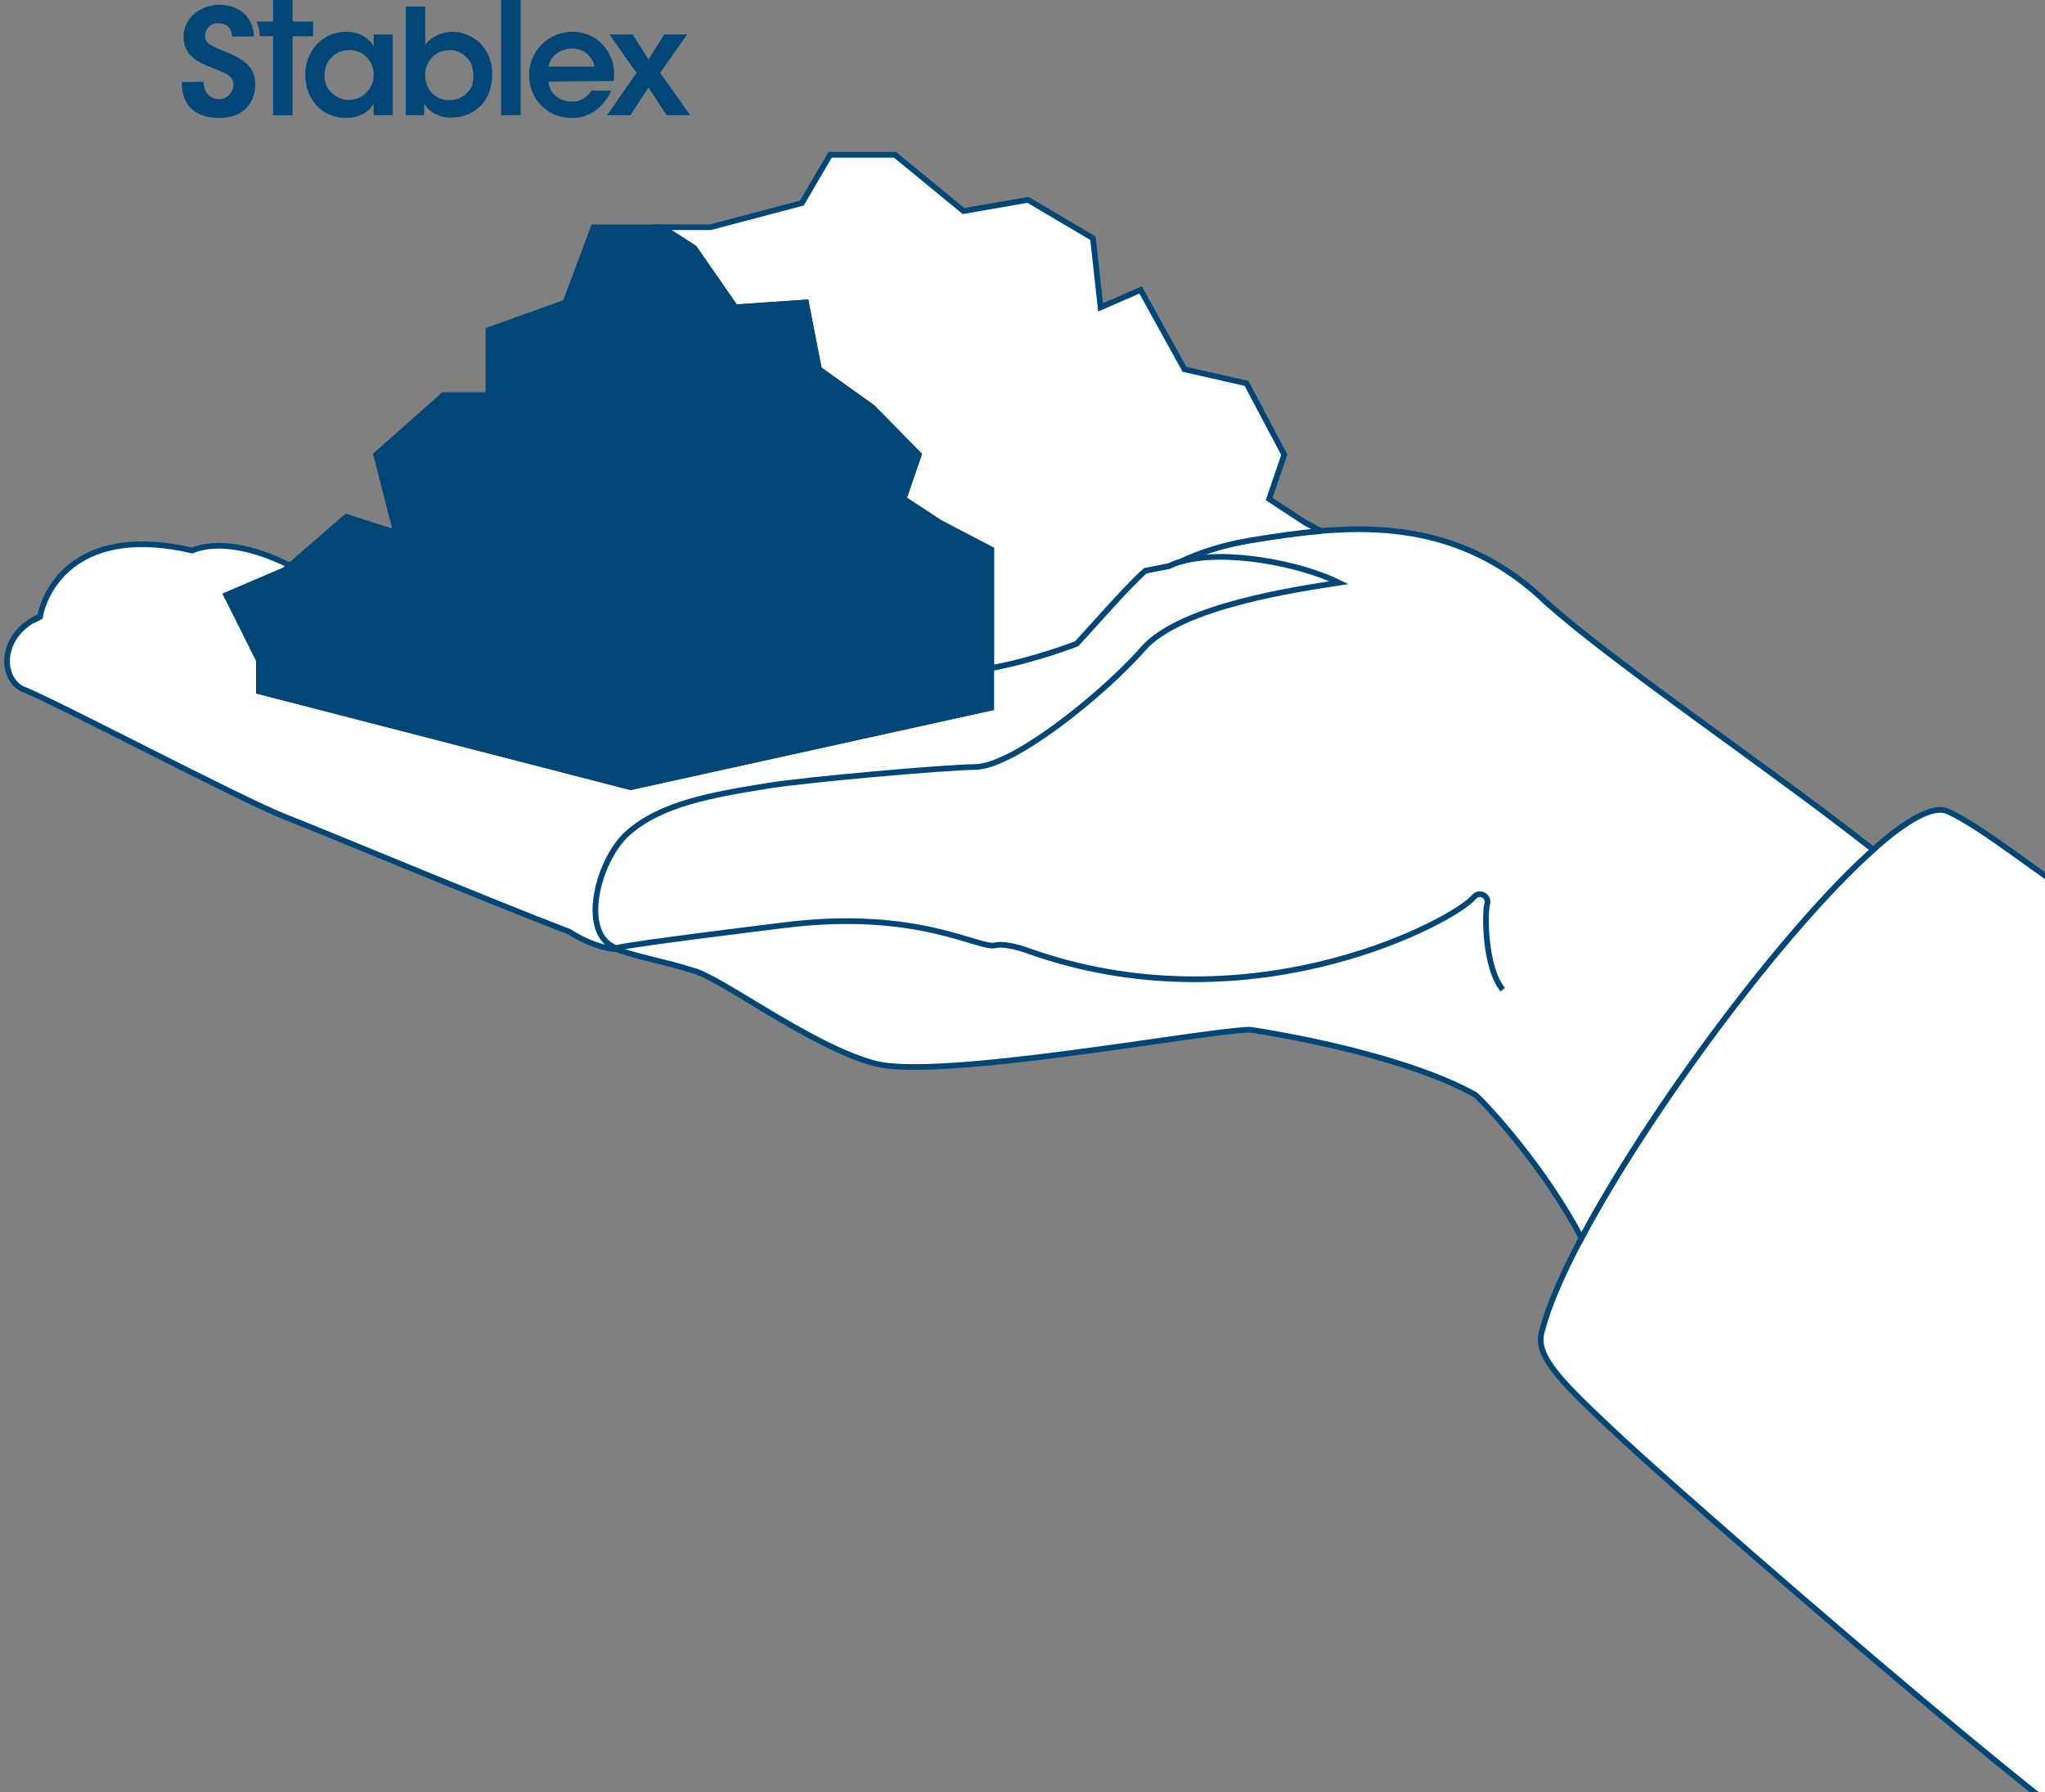
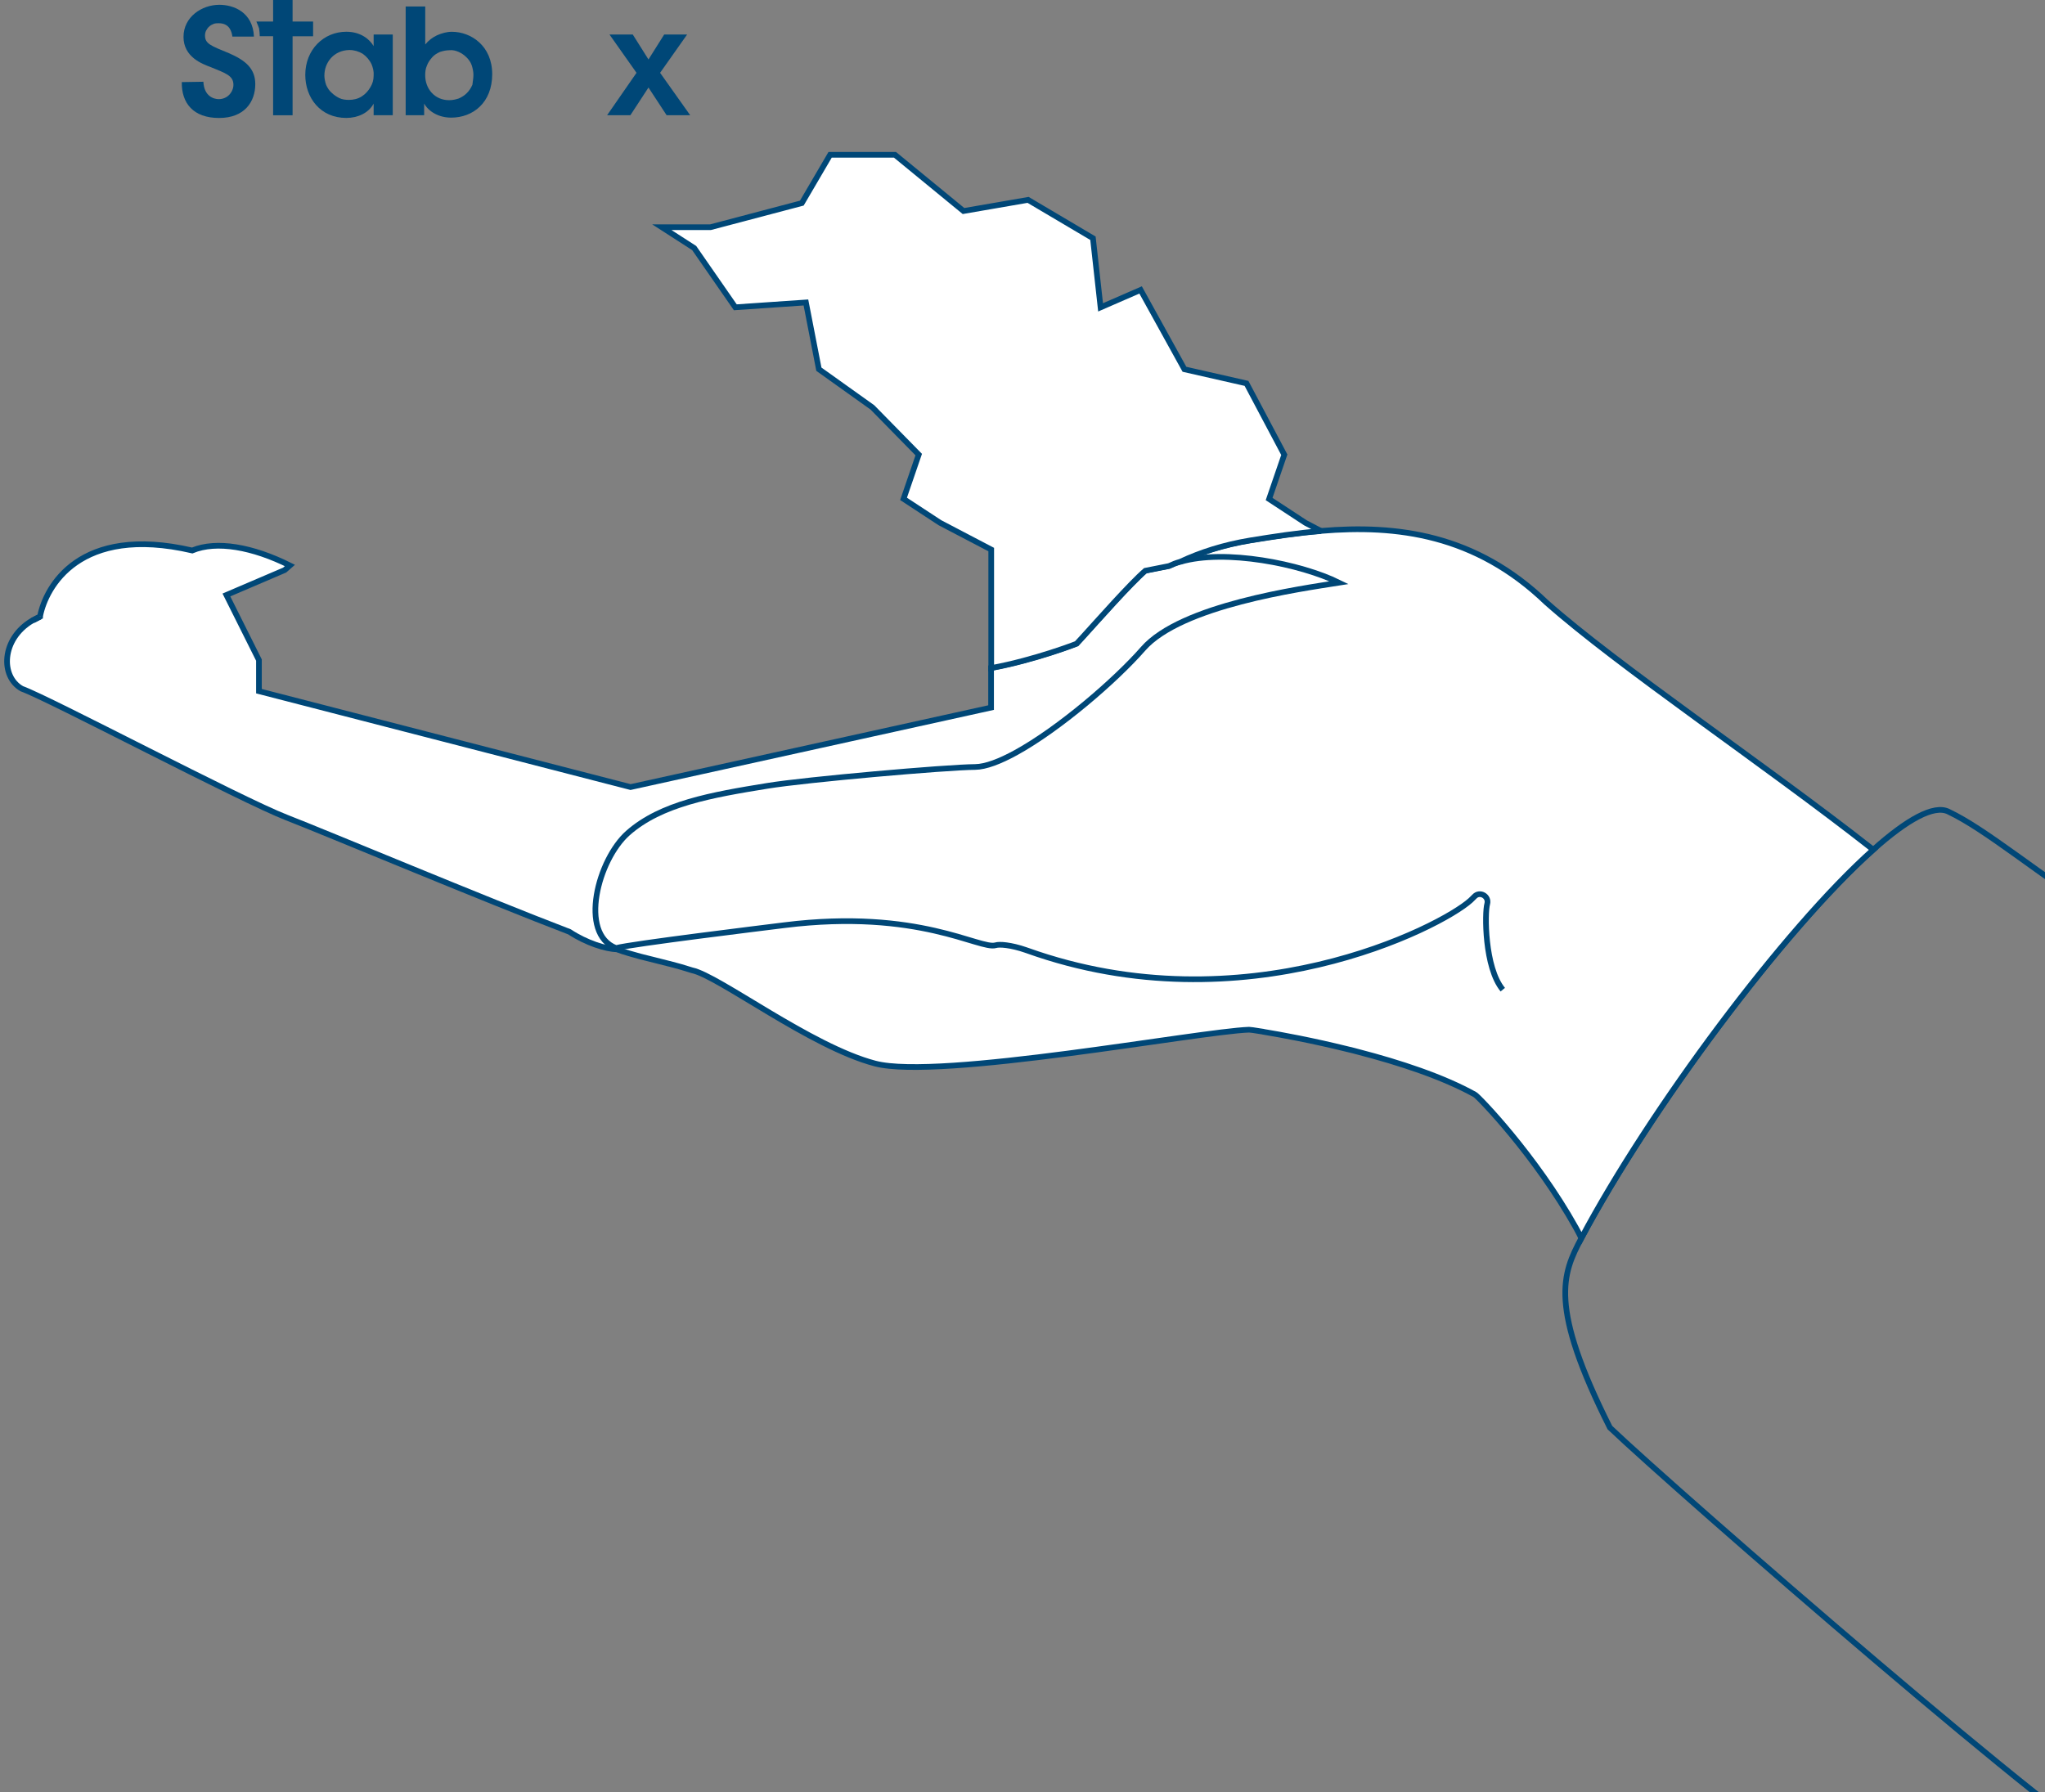
<svg xmlns="http://www.w3.org/2000/svg" width="720" height="631" viewBox="0 0 720 631" fill="none">
  <rect x="0" y="0" width="720" height="631" fill="#808080" stroke="none" />
-   <path d="M747.606 653.566C732.525 648.775 590.714 525.49 566.813 502.699C547.651 484.7 540.199 476.613 543.013 468.297C545.218 459.754 550.084 448.574 556.776 435.974C580.778 390.823 628.15 327.089 659.528 299.203C671.339 288.656 680.895 283.231 686.04 285.817C699.296 292.155 715.239 305.921 747.58 327.419" fill="white" />
-   <path d="M747.606 653.566C732.525 648.775 590.714 525.49 566.813 502.699C547.651 484.7 540.199 476.613 543.013 468.297C545.218 459.754 550.084 448.574 556.776 435.974C580.778 390.823 628.15 327.089 659.528 299.203C671.339 288.656 680.895 283.231 686.04 285.817C699.296 292.155 715.239 305.921 747.58 327.419" stroke="#004777" stroke-width="2" stroke-miterlimit="10" />
+   <path d="M747.606 653.566C732.525 648.775 590.714 525.49 566.813 502.699C545.218 459.754 550.084 448.574 556.776 435.974C580.778 390.823 628.15 327.089 659.528 299.203C671.339 288.656 680.895 283.231 686.04 285.817C699.296 292.155 715.239 305.921 747.58 327.419" stroke="#004777" stroke-width="2" stroke-miterlimit="10" />
  <path d="M361.662 334.669C361.662 334.669 361.434 334.593 361.307 334.543C355.832 332.641 351.828 332.413 350.56 332.819C344.984 334.467 323.516 319.839 276.221 325.746C268.313 326.734 222.588 332.312 216.886 333.808C203.731 328.763 210.473 302.676 221.093 293.296C232.778 282.978 250.444 279.885 270.163 276.691C283.824 274.46 333.097 270.125 343.362 270.048C347.063 269.998 352.056 268.071 357.657 265.003C372.916 256.612 392.635 239.652 402.444 228.447C415.826 213.084 458.002 207.278 471.461 205.149C457.951 198.506 431.313 193.183 415.624 197.797" fill="white" />
-   <path d="M361.662 334.669C361.662 334.669 361.434 334.593 361.307 334.543C355.832 332.641 351.828 332.413 350.56 332.819C344.984 334.467 323.516 319.839 276.221 325.746C268.313 326.734 222.588 332.312 216.886 333.808C203.731 328.763 210.473 302.676 221.093 293.296C232.778 282.978 250.444 279.885 270.163 276.691C283.824 274.46 333.097 270.125 343.362 270.048C347.063 269.998 352.056 268.071 357.657 265.003C372.916 256.612 392.635 239.652 402.444 228.447C415.826 213.084 458.002 207.278 471.461 205.149C457.951 198.506 431.313 193.183 415.624 197.797" stroke="#004777" stroke-width="2" stroke-miterlimit="10" />
  <path d="M659.528 299.203C628.175 327.115 580.778 390.823 556.776 435.974C556.142 434.707 555.483 433.49 554.849 432.324C540.656 406.896 520.531 386.108 519.314 385.449C508.086 379.187 492.676 374.142 478.38 370.44C477.088 370.086 475.744 369.731 474.477 369.452C462.235 366.41 451.209 364.381 444.924 363.342C444.873 363.291 444.848 363.291 444.797 363.291C444.315 363.215 443.859 363.139 443.454 363.089C441.654 362.784 440.336 362.607 439.753 362.581C422.087 363.215 330.664 380.404 308.106 374.497C285.523 368.59 253.004 343.593 243.651 341.666C240.964 340.805 238.328 340.044 235.743 339.385H235.667C232.169 338.472 228.773 337.661 225.503 336.824C222.664 336.064 219.927 335.278 217.24 334.315V334.264H217.164C213.388 334.213 206.468 332.058 200.512 328.129C171.237 316.949 114.285 293.068 100.953 287.896C84.934 281.71 17.26 245.939 7.68 242.517C0.076 238.258 0.431 224.973 11.329 218.534C11.405 218.483 11.456 218.483 11.532 218.407C12.394 218.052 13.18 217.495 14.092 217.114C14.092 217.038 14.143 216.912 14.143 216.836C16.145 206.847 27.754 184.588 67.674 193.842C76.241 190.293 88.914 192.549 102.068 199.115L100.218 200.737L79.713 209.509L91.169 232.427V243.379L222.005 277.147L298.931 260.187L348.938 249.159V235.19C364.526 232.275 378.999 226.621 378.999 226.621C379.506 226.064 380.215 225.278 381.077 224.365C386.577 218.306 397.932 205.427 403.204 200.915L411.518 199.267C412.734 198.684 414.027 198.177 415.446 197.771C415.497 197.721 415.522 197.721 415.573 197.721C422.568 194.45 430.679 191.814 440.159 190.242C448.295 188.898 456.684 187.605 465.099 186.946C491.814 184.69 519.492 188.138 544.407 212.095C569.753 234.607 621.104 269.06 658.692 298.544C658.971 298.772 659.249 298.975 659.478 299.177L659.528 299.203Z" fill="white" stroke="#004777" stroke-width="2" stroke-miterlimit="10" />
  <path d="M14.168 216.912C14.168 216.912 14.118 217.114 14.118 217.19C13.205 217.596 12.419 218.128 11.558 218.483C12.343 217.9 13.205 217.393 14.143 216.912H14.168Z" fill="white" />
  <path d="M529.098 348.486C522.634 340.652 522.711 321.36 523.623 318.267C524.358 315.554 520.936 313.653 519.061 315.757C518.858 315.96 517.996 316.822 517.768 317.025C507.249 326.582 437.877 361.973 361.662 334.695C361.535 334.695 361.434 334.619 361.307 334.568C355.832 332.667 351.828 332.438 350.56 332.844C344.984 334.492 323.516 319.864 276.221 325.771C268.313 326.76 222.588 332.337 216.886 333.833C203.731 328.788 210.473 302.701 221.093 293.321C232.778 283.003 250.444 279.91 270.163 276.716C283.824 274.485 333.097 270.15 343.362 270.074C347.063 270.023 352.056 268.096 357.657 265.029C372.916 256.637 392.635 239.677 402.444 228.472C415.826 213.109 458.002 207.303 471.461 205.174C457.951 198.532 431.313 193.208 415.624 197.822" fill="white" />
  <path d="M529.098 348.486C522.634 340.652 522.711 321.36 523.623 318.267C524.358 315.554 520.936 313.653 519.061 315.757C518.858 315.96 517.996 316.822 517.768 317.025C507.249 326.582 437.877 361.973 361.662 334.695C361.535 334.695 361.434 334.619 361.307 334.568C355.832 332.667 351.828 332.438 350.56 332.844C344.984 334.492 323.516 319.864 276.221 325.771C268.313 326.76 222.588 332.337 216.886 333.833C203.731 328.788 210.473 302.701 221.093 293.321C232.778 283.003 250.444 279.91 270.163 276.716C283.824 274.485 333.097 270.15 343.362 270.074C347.063 270.023 352.056 268.096 357.657 265.029C372.916 256.637 392.635 239.677 402.444 228.472C415.826 213.109 458.002 207.303 471.461 205.174C457.951 198.532 431.313 193.208 415.624 197.822" stroke="#004777" stroke-width="2" stroke-miterlimit="10" />
  <path d="M14.143 217.165C13.23 217.571 12.445 218.103 11.583 218.458C12.369 217.951 13.23 217.545 14.143 217.165Z" fill="white" stroke="#004777" stroke-width="2" stroke-miterlimit="10" />
  <path d="M465.15 186.997C456.735 187.656 448.345 188.974 440.209 190.293C430.73 191.864 422.619 194.501 415.623 197.771C415.573 197.771 415.547 197.771 415.497 197.822C414.077 198.228 412.785 198.735 411.568 199.318L403.255 200.965C397.983 205.503 386.653 218.357 381.127 224.416C380.266 225.328 379.556 226.114 379.049 226.672C379.049 226.672 364.577 232.351 348.989 235.241V193.512L330.917 184.056L318.117 175.665L323.465 160.074L307.168 143.468L288.31 130.007L283.748 106.506L258.884 108.204L244.411 87.34L233.031 80.013H250.114L282.303 71.521L292.264 54.51H315.101L339.231 74.309L361.966 70.38L384.803 83.892L387.489 108.23L401.582 102.095L417.017 130.032L438.866 135.001L452.172 160.124L446.824 175.715L459.624 184.107L465.2 187.022L465.15 186.997Z" fill="white" stroke="#004777" stroke-width="2" stroke-miterlimit="10" />
-   <path d="M348.989 193.512V249.209L298.981 260.237L222.031 277.197L91.195 243.429V232.477L79.738 209.585L100.243 200.813L102.093 199.191L121.914 181.977L139.479 187.605L132.433 160.099L156.131 139.133H171.972V116.215L199.067 106.531L208.978 80.039H233.056L244.437 87.365L258.909 108.23L283.774 106.531L288.336 130.032L307.193 143.494L323.491 160.099L318.143 175.69L330.917 184.081L348.989 193.512Z" fill="#004777" stroke="#004777" stroke-width="2" stroke-miterlimit="10" />
  <path d="M71.604 28.77C71.847 33.955 75.329 34.913 77.016 34.913C78.339 34.913 79.661 34.426 80.619 33.469C81.577 32.511 82.185 31.188 82.185 29.865C82.185 26.611 79.418 25.774 74.112 23.6C71.224 22.52 64.611 20.102 64.611 13.001C64.611 5.9 71.118 1.688 77.244 1.688C82.291 1.688 89.041 4.334 89.406 12.88H81.82C81.577 11.192 80.862 8.181 77.001 8.181C76.393 8.181 75.8 8.181 75.192 8.424C74.584 8.667 74.112 8.911 73.626 9.382C73.139 9.747 72.911 10.219 72.546 10.827C72.303 11.313 72.182 11.906 72.182 12.515C72.182 15.404 74.234 16.118 80.726 18.779C86.503 21.304 89.878 24.193 89.878 29.621C89.878 35.765 86.153 41.543 77.123 41.543C68.092 41.543 63.881 36.358 64.003 28.907L71.589 28.785L71.604 28.77Z" fill="#004777" />
  <path d="M96.156 12.758H91.459C91.459 11.8 91.337 10.948 91.216 9.99C90.972 9.26 90.608 8.424 90.258 7.588H96.156V0H103.013V7.588H110.234V12.773H103.013V40.585H96.156V12.773V12.758Z" fill="#004777" />
  <path d="M114.202 26.489C114.202 27.569 114.445 28.77 114.81 29.865C115.297 30.944 115.89 31.918 116.741 32.632C117.577 33.469 118.55 34.077 119.508 34.563C120.587 35.05 121.667 35.172 122.883 35.172C124.449 35.172 126.015 34.807 127.337 33.97C128.66 33.134 129.739 31.918 130.469 30.595C131.199 29.393 131.548 28.07 131.548 26.626C131.67 25.181 131.305 23.858 130.834 22.657C130.104 21.091 129.025 19.89 127.702 18.932C126.258 18.08 124.692 17.609 123.004 17.609C117.349 17.73 114.217 22.186 114.217 26.52M138.283 40.57H131.548V36.479C129.739 39.855 125.893 41.528 121.925 41.528C112.773 41.528 107.482 34.427 107.482 26.352C107.482 17.441 113.989 11.177 121.925 11.177C127.109 11.177 130.226 13.944 131.548 16.24V12.15H138.283V40.57Z" fill="#004777" />
  <path d="M166.682 26.367C166.682 25.288 166.439 24.087 166.089 22.992C165.724 21.912 165.01 20.939 164.28 20.224C163.429 19.388 162.593 18.78 161.513 18.293C160.434 17.806 159.339 17.563 158.26 17.685C157.181 17.685 155.98 17.928 154.885 18.293C153.806 18.78 152.833 19.373 152.118 20.224C151.388 21.076 150.674 22.034 150.309 23.113C149.822 24.193 149.701 25.288 149.701 26.489C149.701 31.309 153.076 35.278 158.123 35.278C159.324 35.278 160.404 35.035 161.498 34.685C162.578 34.199 163.55 33.605 164.387 32.754C165.223 31.918 165.831 30.945 166.317 29.865C166.439 28.664 166.682 27.584 166.682 26.367ZM142.981 2.281H149.716V15.647C150.917 14.203 152.361 13.123 153.927 12.393C155.615 11.678 157.302 11.192 159.096 11.192C165.831 11.192 173.295 16.134 173.295 26.124C173.295 36.114 166.561 41.421 158.853 41.421C154.398 41.421 150.902 39.247 149.336 36.48V40.57H142.829V2.281H142.951H142.981Z" fill="#004777" />
-   <path d="M183.299 0H176.442V40.57H183.299V0Z" fill="#004777" />
-   <path d="M209.296 23.478C209.052 20.832 206.164 16.97 201.238 17.092C196.297 17.213 193.409 20.711 193.181 23.478H209.311H209.296ZM193.166 28.77C193.409 33.347 197.498 35.871 201.345 35.749C202.789 35.871 204.112 35.506 205.313 34.791C206.514 34.062 207.487 33.104 208.201 31.902H215.179C213.978 34.791 211.926 37.316 209.402 39.125C207 40.691 204.233 41.649 201.345 41.528C199.414 41.528 197.377 41.163 195.568 40.448C193.758 39.718 192.071 38.639 190.627 37.194C189.182 35.749 188.103 34.183 187.373 32.252C186.644 30.442 186.294 28.511 186.294 26.474C186.294 24.436 186.659 22.505 187.373 20.695C188.088 18.886 189.182 17.198 190.627 15.753C192.071 14.309 193.637 13.229 195.568 12.378C197.377 11.648 199.414 11.176 201.345 11.176C203.275 11.176 205.313 11.541 207.122 12.256C208.931 12.986 210.618 14.066 211.941 15.51C213.629 17.198 214.83 19.251 215.544 21.532C216.274 23.813 216.38 26.23 216.031 28.511L193.166 28.755V28.77Z" fill="#004777" />
  <path d="M233.848 12.15L228.314 20.939L222.78 12.15H214.586L224.103 25.637L213.75 40.57H221.944L228.314 30.823L234.699 40.57H243L232.404 25.637L241.921 12.15H233.848Z" fill="#004777" />
</svg>